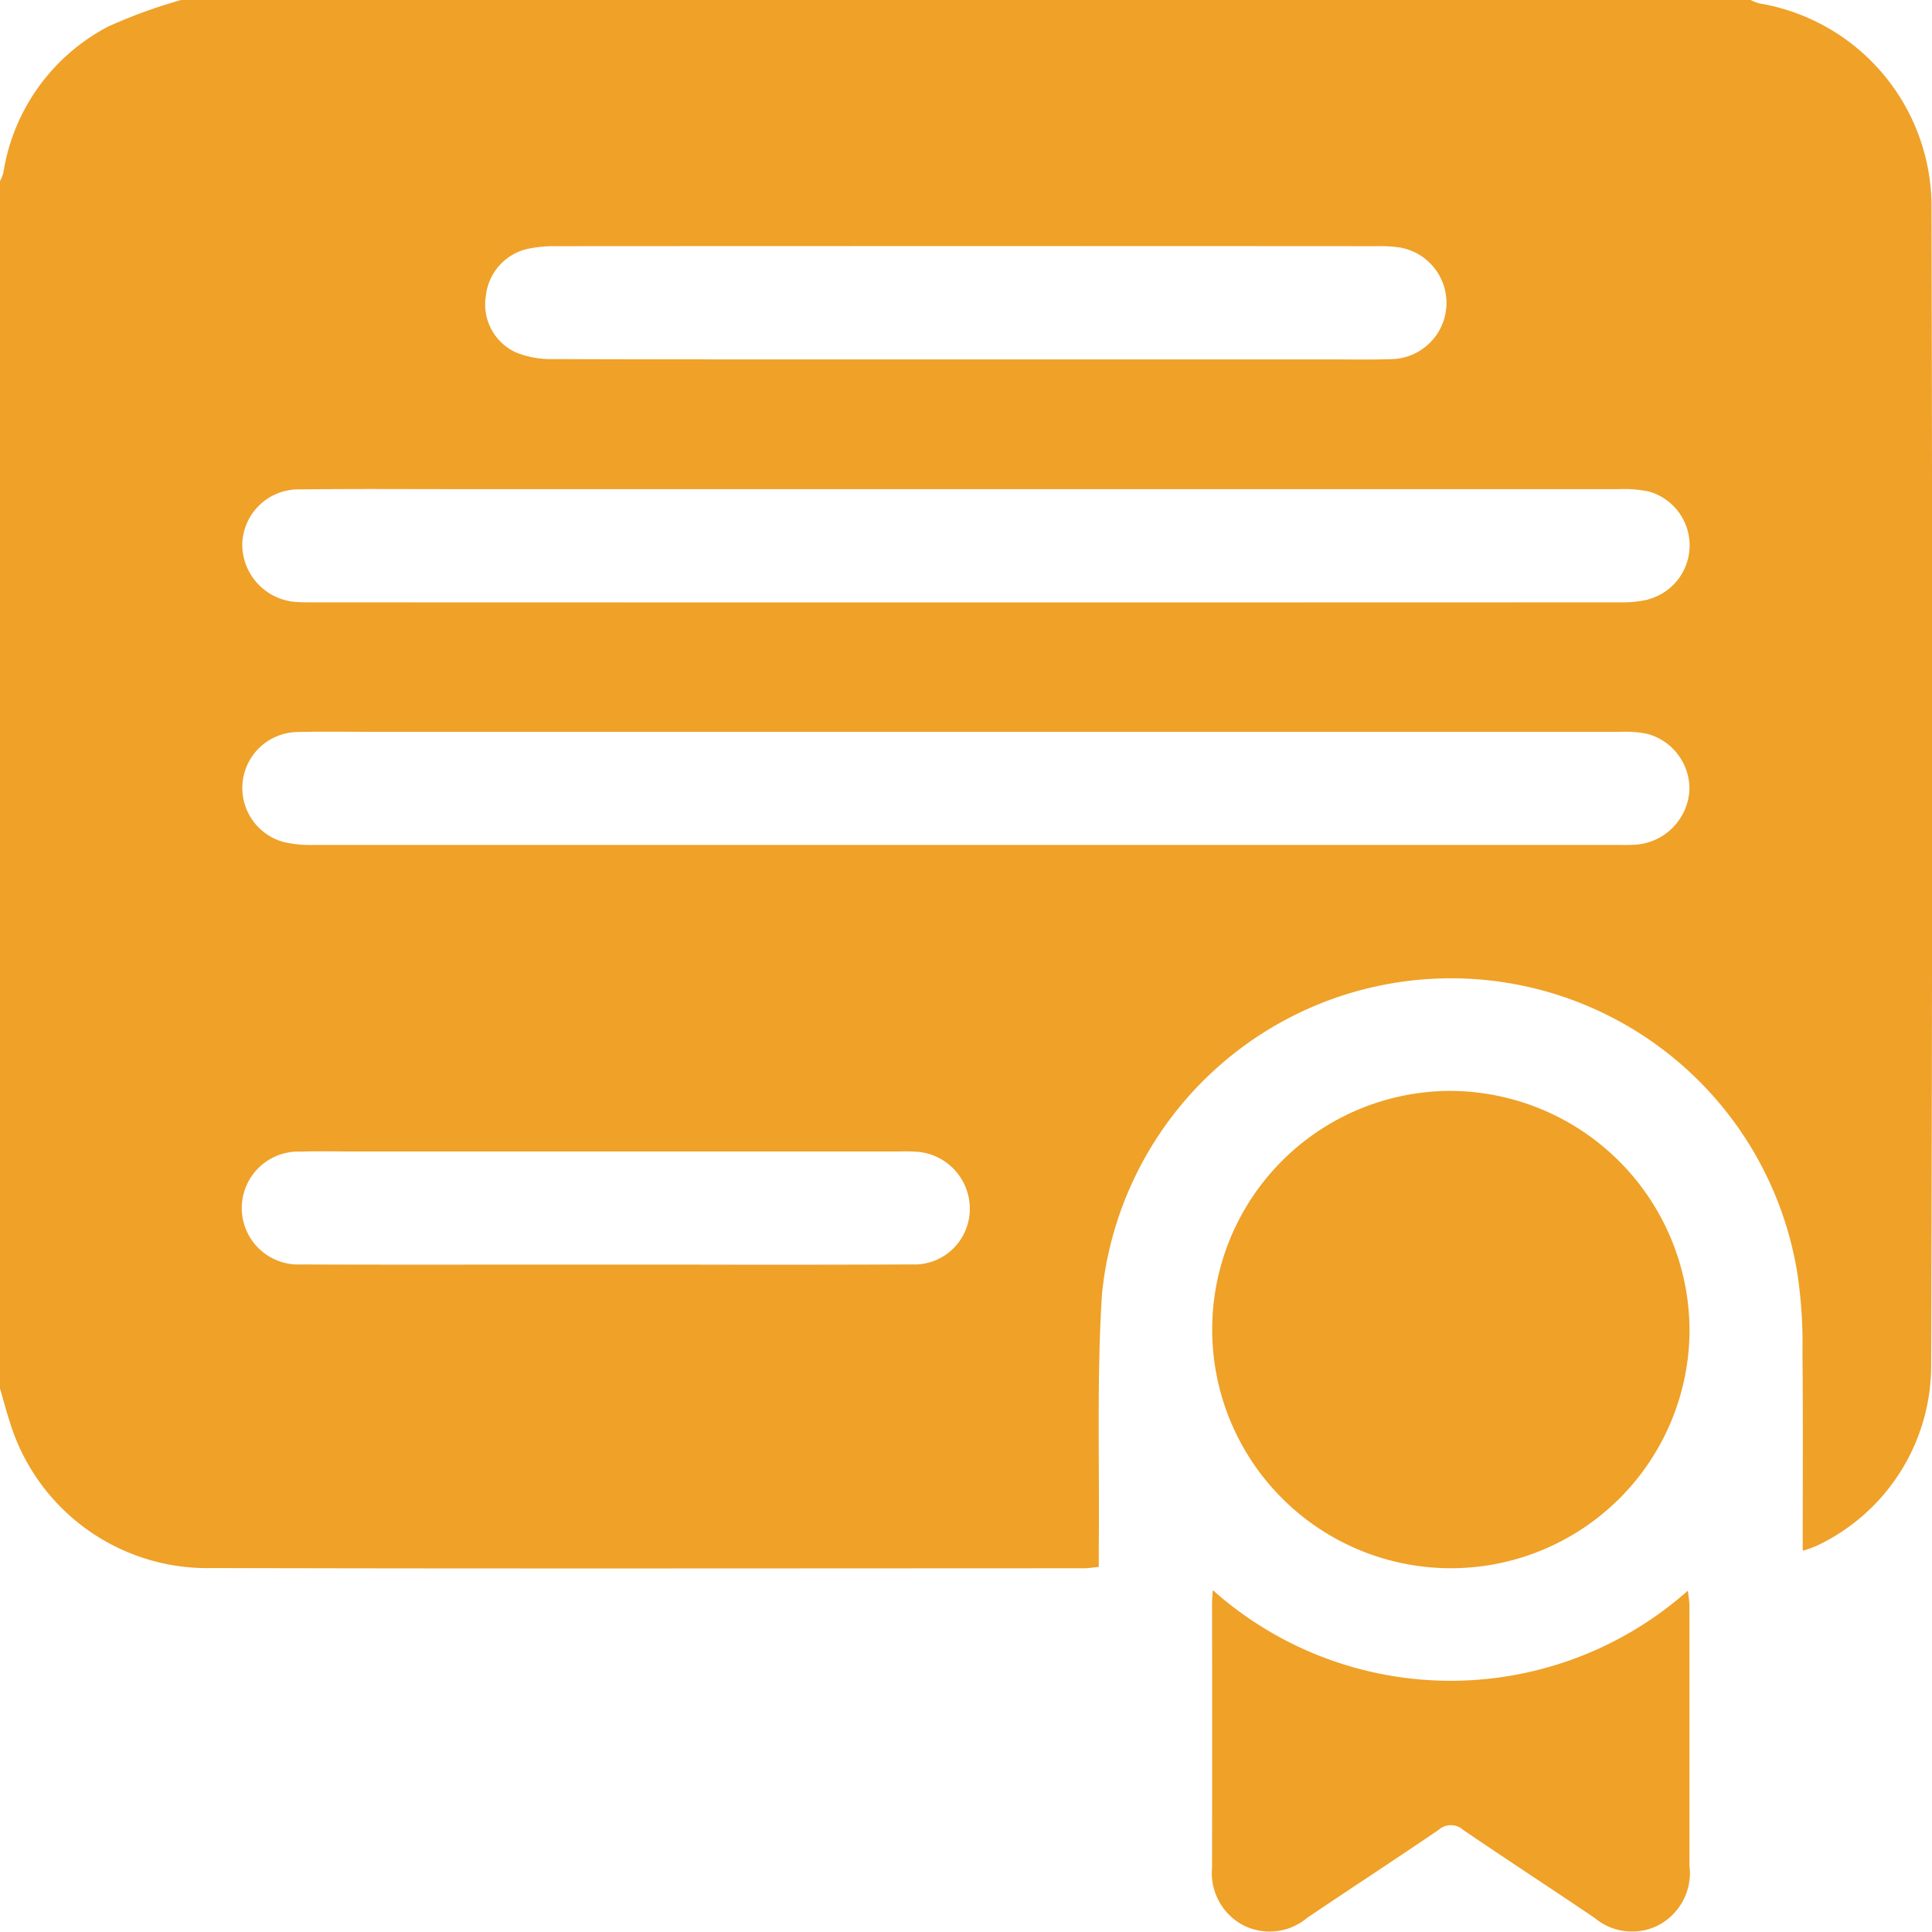
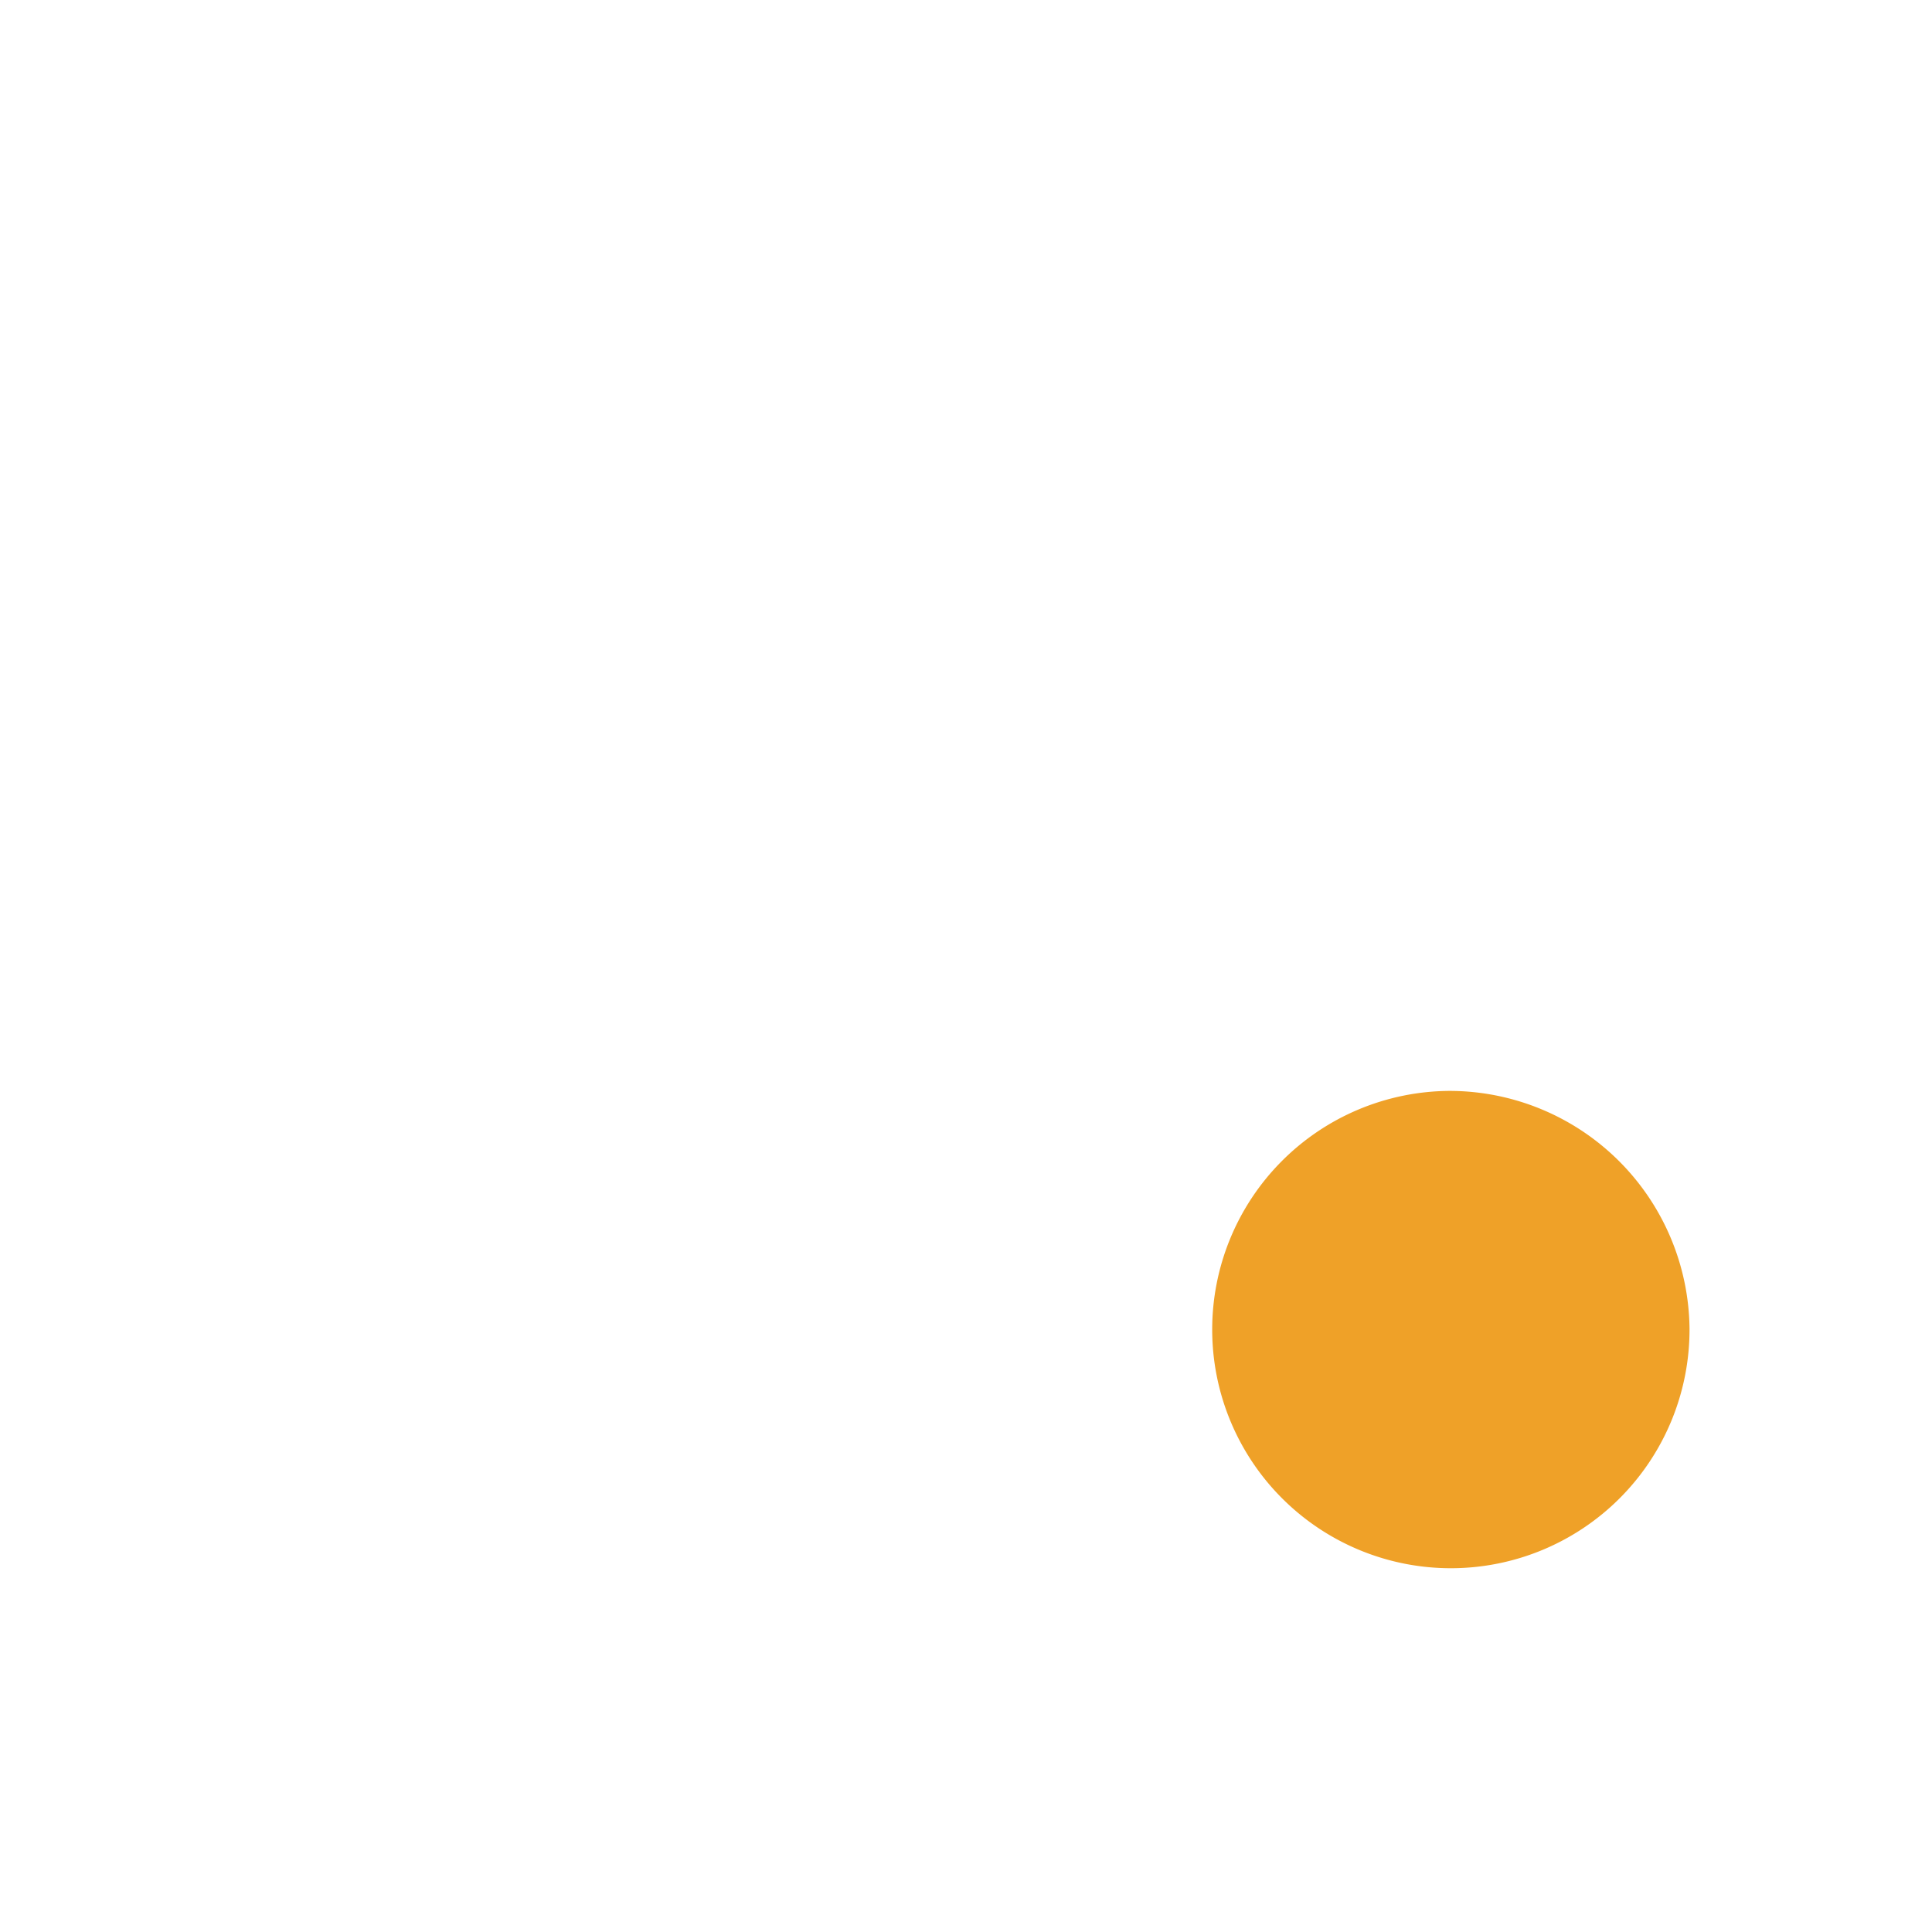
<svg xmlns="http://www.w3.org/2000/svg" width="64.348" height="64.34" viewBox="0 0 64.348 64.34">
  <defs>
    <clipPath id="clip-path">
      <rect id="Rectangle_11636" data-name="Rectangle 11636" width="64.348" height="64.34" fill="#efa128" />
    </clipPath>
  </defs>
  <g id="Group_20058" data-name="Group 20058" transform="translate(2)">
    <g id="Group_19433" data-name="Group 19433" transform="translate(-2)" clip-path="url(#clip-path)">
-       <path id="Path_8275" data-name="Path 8275" d="M64.332,6.9A6.868,6.868,0,0,0,58.591.112,1.5,1.5,0,0,1,58.309,0H6.032A16.929,16.929,0,0,0,3.591.891,6.654,6.654,0,0,0,.112,5.752,1.435,1.435,0,0,1,0,6.032V46.246c.116.394.219.793.349,1.185a6.876,6.876,0,0,0,6.727,4.795c9.674.025,19.347.009,29.021.008.142,0,.285-.025.5-.045,0-.266,0-.51,0-.755.026-2.783-.071-5.575.107-8.349a11.684,11.684,0,0,1,23.16-.671,15.748,15.748,0,0,1,.17,2.626c.023,2.177.008,4.353.008,6.608a3.266,3.266,0,0,0,.478-.169,6.642,6.642,0,0,0,3.8-6.068q.06-19.253.011-38.506M16.18,9.87A1.808,1.808,0,0,1,17.522,8.3a4.088,4.088,0,0,1,.993-.1q13.661-.008,27.32,0a4.648,4.648,0,0,1,.689.029,1.873,1.873,0,0,1-.2,3.733c-.69.023-1.381.008-2.072.008H32.2c-4.606,0-9.21.005-13.816-.01a3.083,3.083,0,0,1-1.211-.227A1.756,1.756,0,0,1,16.18,9.87m14.2,32.244q-3.66.015-7.322.006H20.207l-2.906,0c-2.421,0-4.843.005-7.264-.006A1.881,1.881,0,1,1,10,38.356c.564-.02,1.129-.005,1.695-.005H29.842c.209,0,.419-.01.627.006A1.9,1.9,0,0,1,32.3,40.291a1.847,1.847,0,0,1-1.923,1.823M56.267,26.341a1.931,1.931,0,0,1-1.729,1.787,5.776,5.776,0,0,1-.627.013q-21.74,0-43.479,0a3.824,3.824,0,0,1-.93-.083,1.864,1.864,0,0,1,.427-3.677c.837-.021,1.675-.006,2.513-.006q9.864,0,19.729,0,10.9,0,21.8,0a3.725,3.725,0,0,1,.873.062,1.891,1.891,0,0,1,1.423,1.908M54.9,19.967a3.788,3.788,0,0,1-.933.094q-21.8.008-43.6,0c-.147,0-.295,0-.441-.008a1.923,1.923,0,0,1-1.857-1.919A1.873,1.873,0,0,1,9.995,16.3c1.822-.023,3.644-.008,5.466-.009H32.236q10.837,0,21.676,0a4.165,4.165,0,0,1,1,.078,1.863,1.863,0,0,1-.005,3.591" fill="#efa128" />
-       <path id="Path_8276" data-name="Path 8276" d="M143.163,334.521H137.41l2.906,0h2.847" transform="translate(-120.109 -292.4)" fill="#efa128" />
      <path id="Path_8277" data-name="Path 8277" d="M336.557,296.494a7.949,7.949,0,1,1-7.989-7.925,8,8,0,0,1,7.989,7.925" transform="translate(-280.285 -252.235)" fill="#efa128" />
-       <path id="Path_8278" data-name="Path 8278" d="M336.528,429.854a1.969,1.969,0,0,1-1.043,1.928,1.934,1.934,0,0,1-2.118-.241c-1.455-.985-2.929-1.943-4.379-2.932a.615.615,0,0,0-.82-.006c-1.451.992-2.925,1.948-4.379,2.932a1.94,1.94,0,0,1-2.174.223,1.968,1.968,0,0,1-.995-1.894q.008-4.395,0-8.79c0-.12.013-.239.024-.455a11.9,11.9,0,0,0,15.822.021,4.855,4.855,0,0,1,.055.486c0,2.909,0,5.818,0,8.727" transform="translate(-280.251 -367.659)" fill="#efa128" />
    </g>
  </g>
</svg>